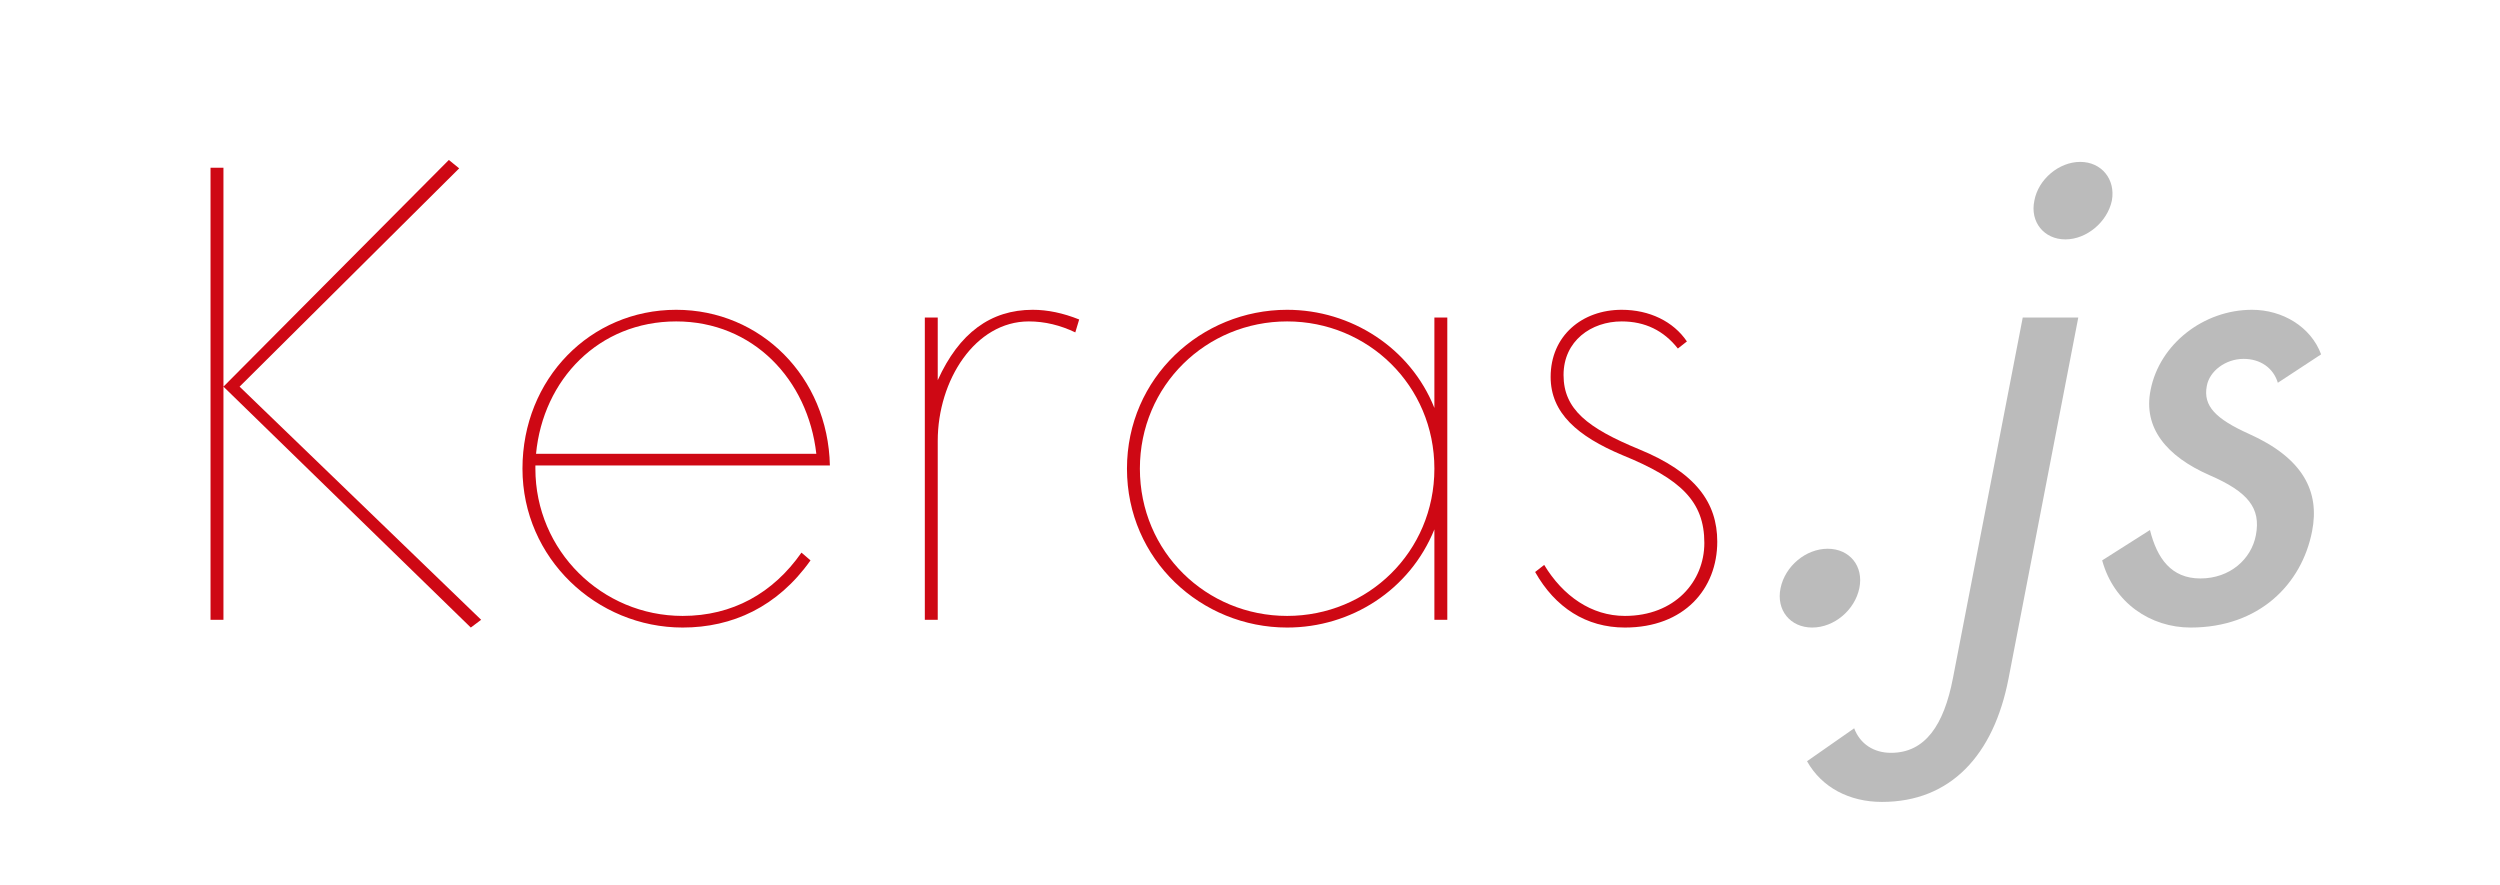
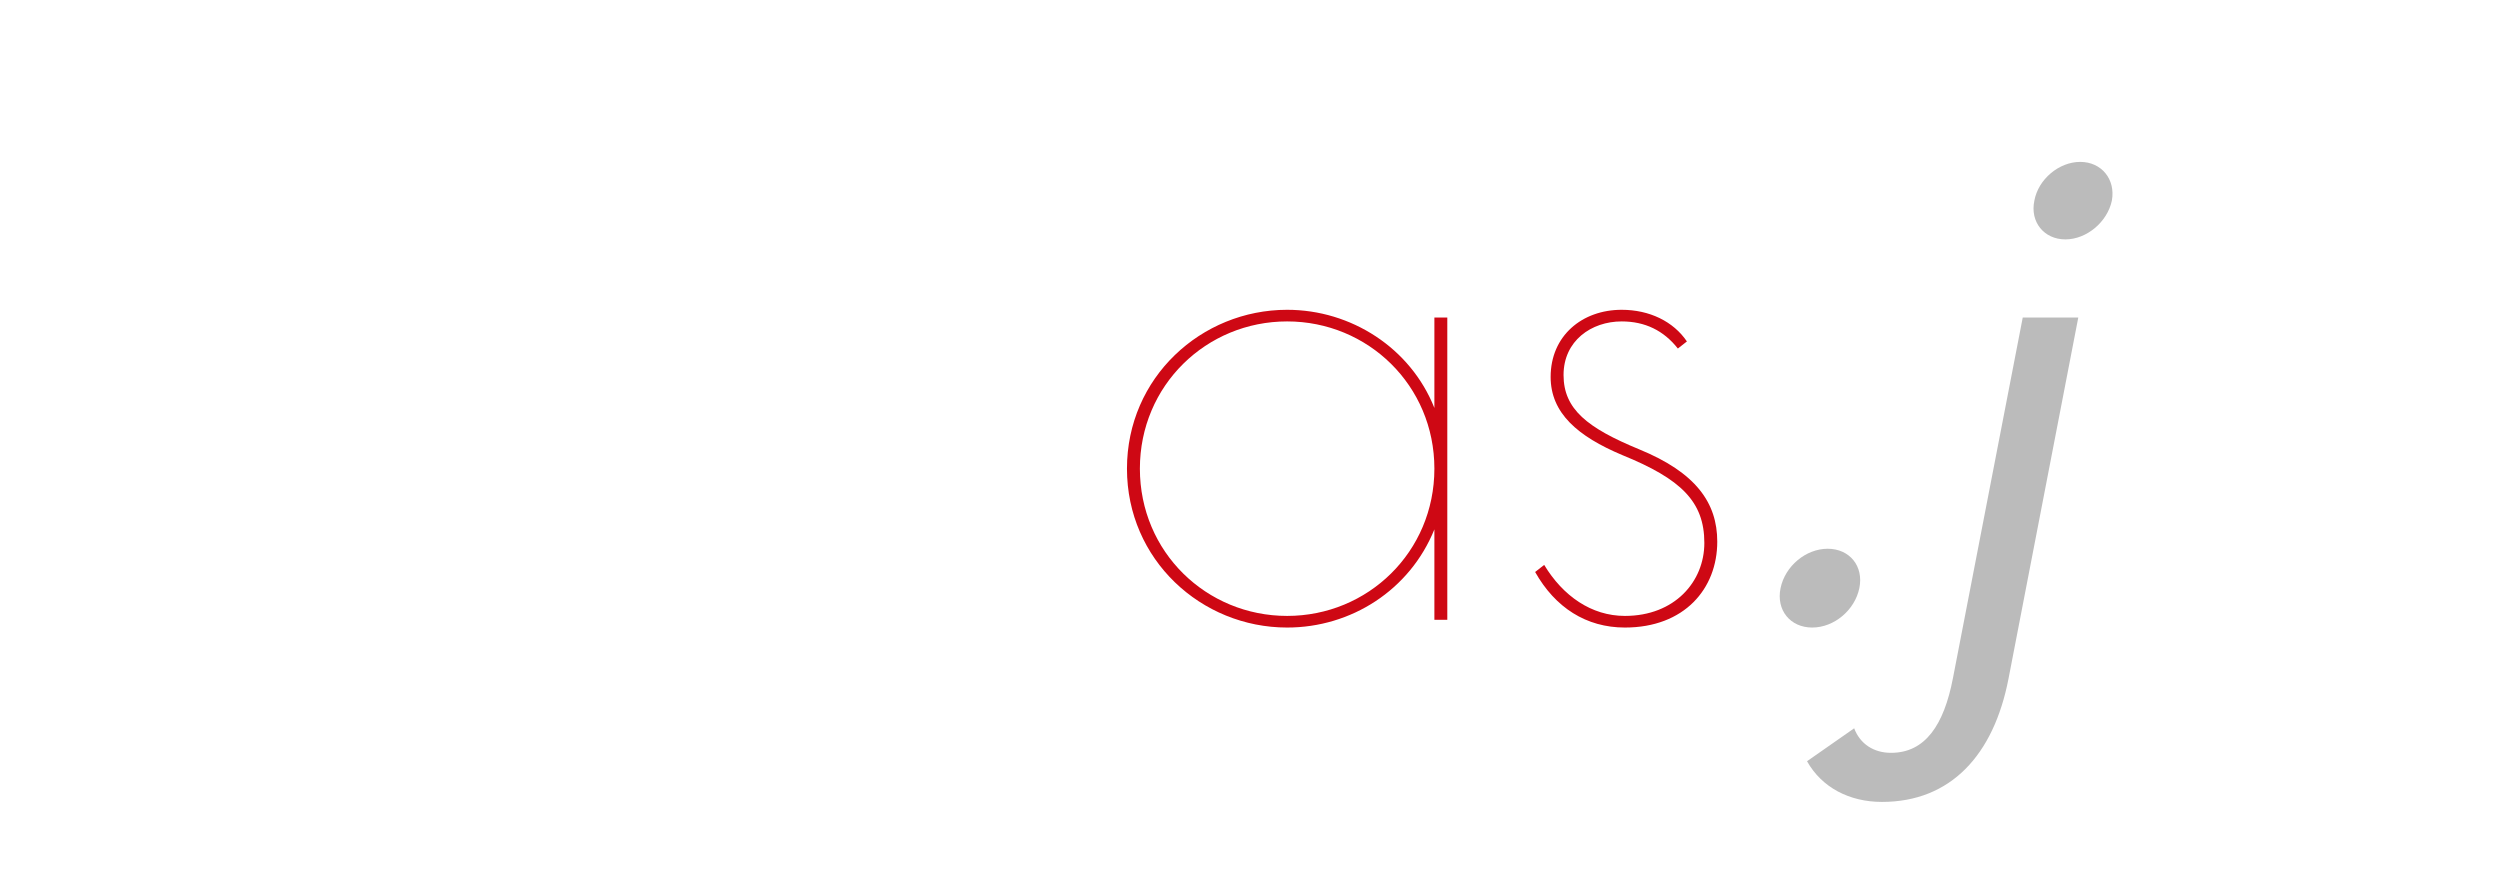
<svg xmlns="http://www.w3.org/2000/svg" version="1.1" x="0" y="0" width="480" height="170" viewBox="0, 0, 480, 170">
  <g id="Layer_1">
-     <path d="M42.902,32.2 L40.422,32.2 L40.422,119 L42.902,119 L42.902,74.236 L90.394,120.488 L92.378,119 L46.002,74.236 L88.162,32.324 L86.178,30.712 L42.902,74.236 z" fill="#CE0814" />
-     <path d="M131.066,118.256 C115.566,118.256 102.794,105.732 102.794,89.984 L102.794,89.364 L159.338,89.364 C158.966,72.376 146.07,59.48 129.826,59.48 C113.334,59.48 100.314,72.748 100.314,89.984 C100.314,107.22 114.574,120.488 131.066,120.488 C140.614,120.488 149.294,116.52 155.618,107.592 L153.882,106.104 C148.426,113.916 140.614,118.256 131.066,118.256 z M102.918,87.132 C104.282,72.872 114.946,61.712 129.826,61.712 C144.582,61.712 155.122,72.872 156.734,87.132 z" fill="#CE0814" />
-     <path d="M207.202,61.34 C204.102,60.1 201.126,59.48 198.274,59.48 C190.214,59.48 184.138,63.944 180.046,72.996 L180.046,60.968 L177.566,60.968 L177.566,119 L180.046,119 L180.046,84.652 C180.046,72.996 187.238,61.712 197.53,61.712 C200.63,61.712 203.606,62.456 206.458,63.82 z" fill="#CE0814" />
    <path d="M216.378,89.984 C216.378,107.468 230.638,120.488 247.13,120.488 C259.406,120.488 270.69,113.296 275.402,101.64 L275.402,119 L277.882,119 L277.882,60.968 L275.402,60.968 L275.402,78.328 C270.814,66.796 259.406,59.48 247.13,59.48 C230.638,59.48 216.378,72.5 216.378,89.984 z M275.402,89.984 C275.402,105.98 262.63,118.256 247.13,118.256 C231.63,118.256 218.858,105.98 218.858,89.984 C218.858,73.988 231.63,61.712 247.13,61.712 C262.63,61.712 275.402,73.988 275.402,89.984 z" fill="#CE0814" />
    <path d="M311.982,118.256 C305.534,118.256 300.078,114.412 296.482,108.46 L294.746,109.824 C298.59,116.644 304.542,120.488 311.982,120.488 C323.39,120.488 329.714,113.048 329.714,103.996 C329.714,96.556 325.622,90.728 314.71,86.264 C304.79,82.172 300.202,78.576 300.202,72.004 C300.202,65.432 305.534,61.712 311.362,61.712 C315.826,61.712 319.422,63.448 322.15,66.92 L323.886,65.556 C321.282,61.712 316.694,59.48 311.362,59.48 C303.798,59.48 297.722,64.44 297.722,72.376 C297.722,79.32 302.93,83.784 311.486,87.38 C322.77,91.968 327.234,96.308 327.234,104.244 C327.234,111.684 321.53,118.256 311.982,118.256 z" fill="#CE0814" />
    <path d="M341.866,112.924 C340.998,117.14 343.726,120.488 347.942,120.488 C352.158,120.488 356.126,117.14 356.994,112.924 C357.862,108.708 355.134,105.36 350.918,105.36 C346.702,105.36 342.734,108.708 341.866,112.924 z" fill="#BBBBBB" />
    <path d="M346.95,146.156 C349.802,151.24 355.134,153.968 361.334,153.968 C374.478,153.968 382.786,145.04 385.638,130.284 L399.03,60.968 L388.366,60.968 L374.974,130.16 C373.238,139.212 369.642,144.544 363.07,144.544 C359.722,144.544 357.118,142.808 356.002,139.832 z M390.598,38.524 C389.73,42.616 392.458,45.964 396.55,45.964 C400.642,45.964 404.61,42.616 405.478,38.524 C406.222,34.432 403.494,31.084 399.402,31.084 C395.31,31.084 391.342,34.432 390.598,38.524 z" fill="#BBBBBB" />
-     <path d="M422.466,111.064 C416.886,111.064 414.158,107.22 412.794,101.764 L403.618,107.592 C405.85,115.776 412.918,120.488 420.606,120.488 C433.75,120.488 441.934,112.18 443.918,102.012 C445.406,94.448 442.306,88 431.766,83.288 C425.442,80.436 422.962,77.956 423.706,74.112 C424.202,71.26 427.302,68.904 430.774,68.904 C433.998,68.904 436.478,70.64 437.346,73.492 L445.654,68.036 C443.67,62.704 438.214,59.48 432.386,59.48 C423.086,59.48 414.654,66.052 412.918,74.856 C411.43,82.172 416.018,87.628 424.202,91.224 C431.642,94.448 434.122,97.548 433.13,102.756 C432.262,107.344 428.17,111.064 422.466,111.064 z" fill="#BBBBBB" />
  </g>
</svg>